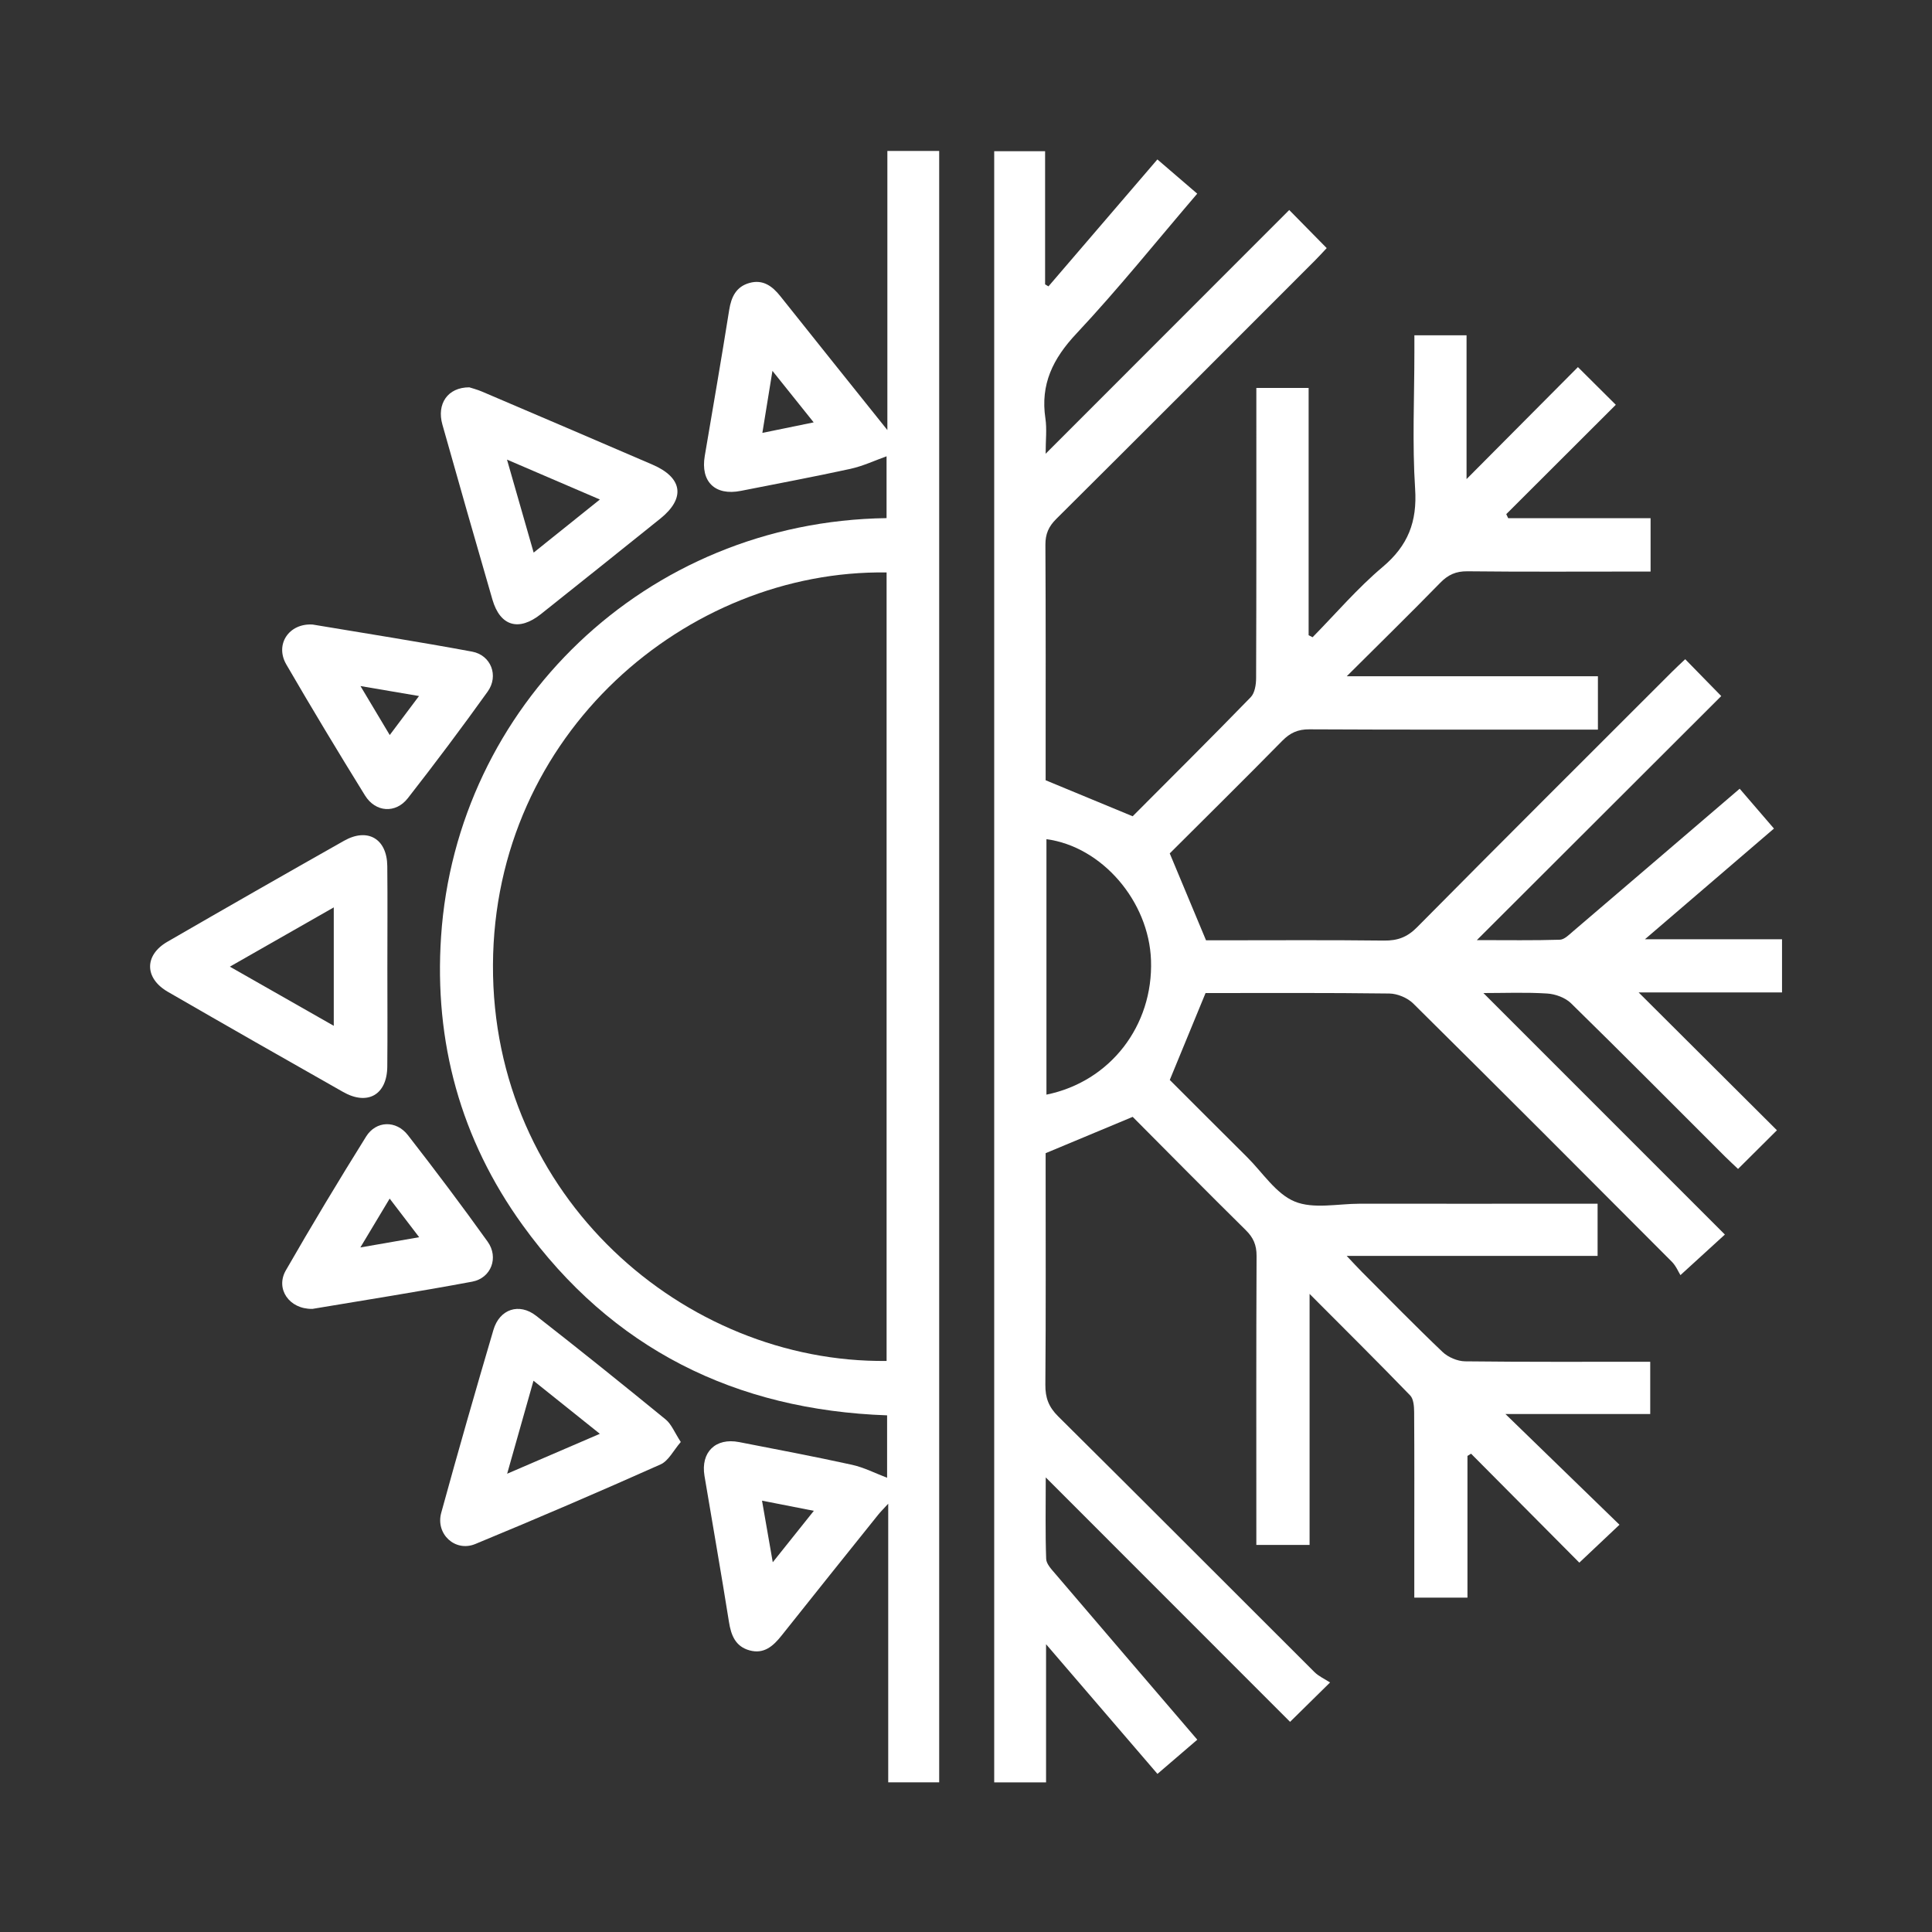
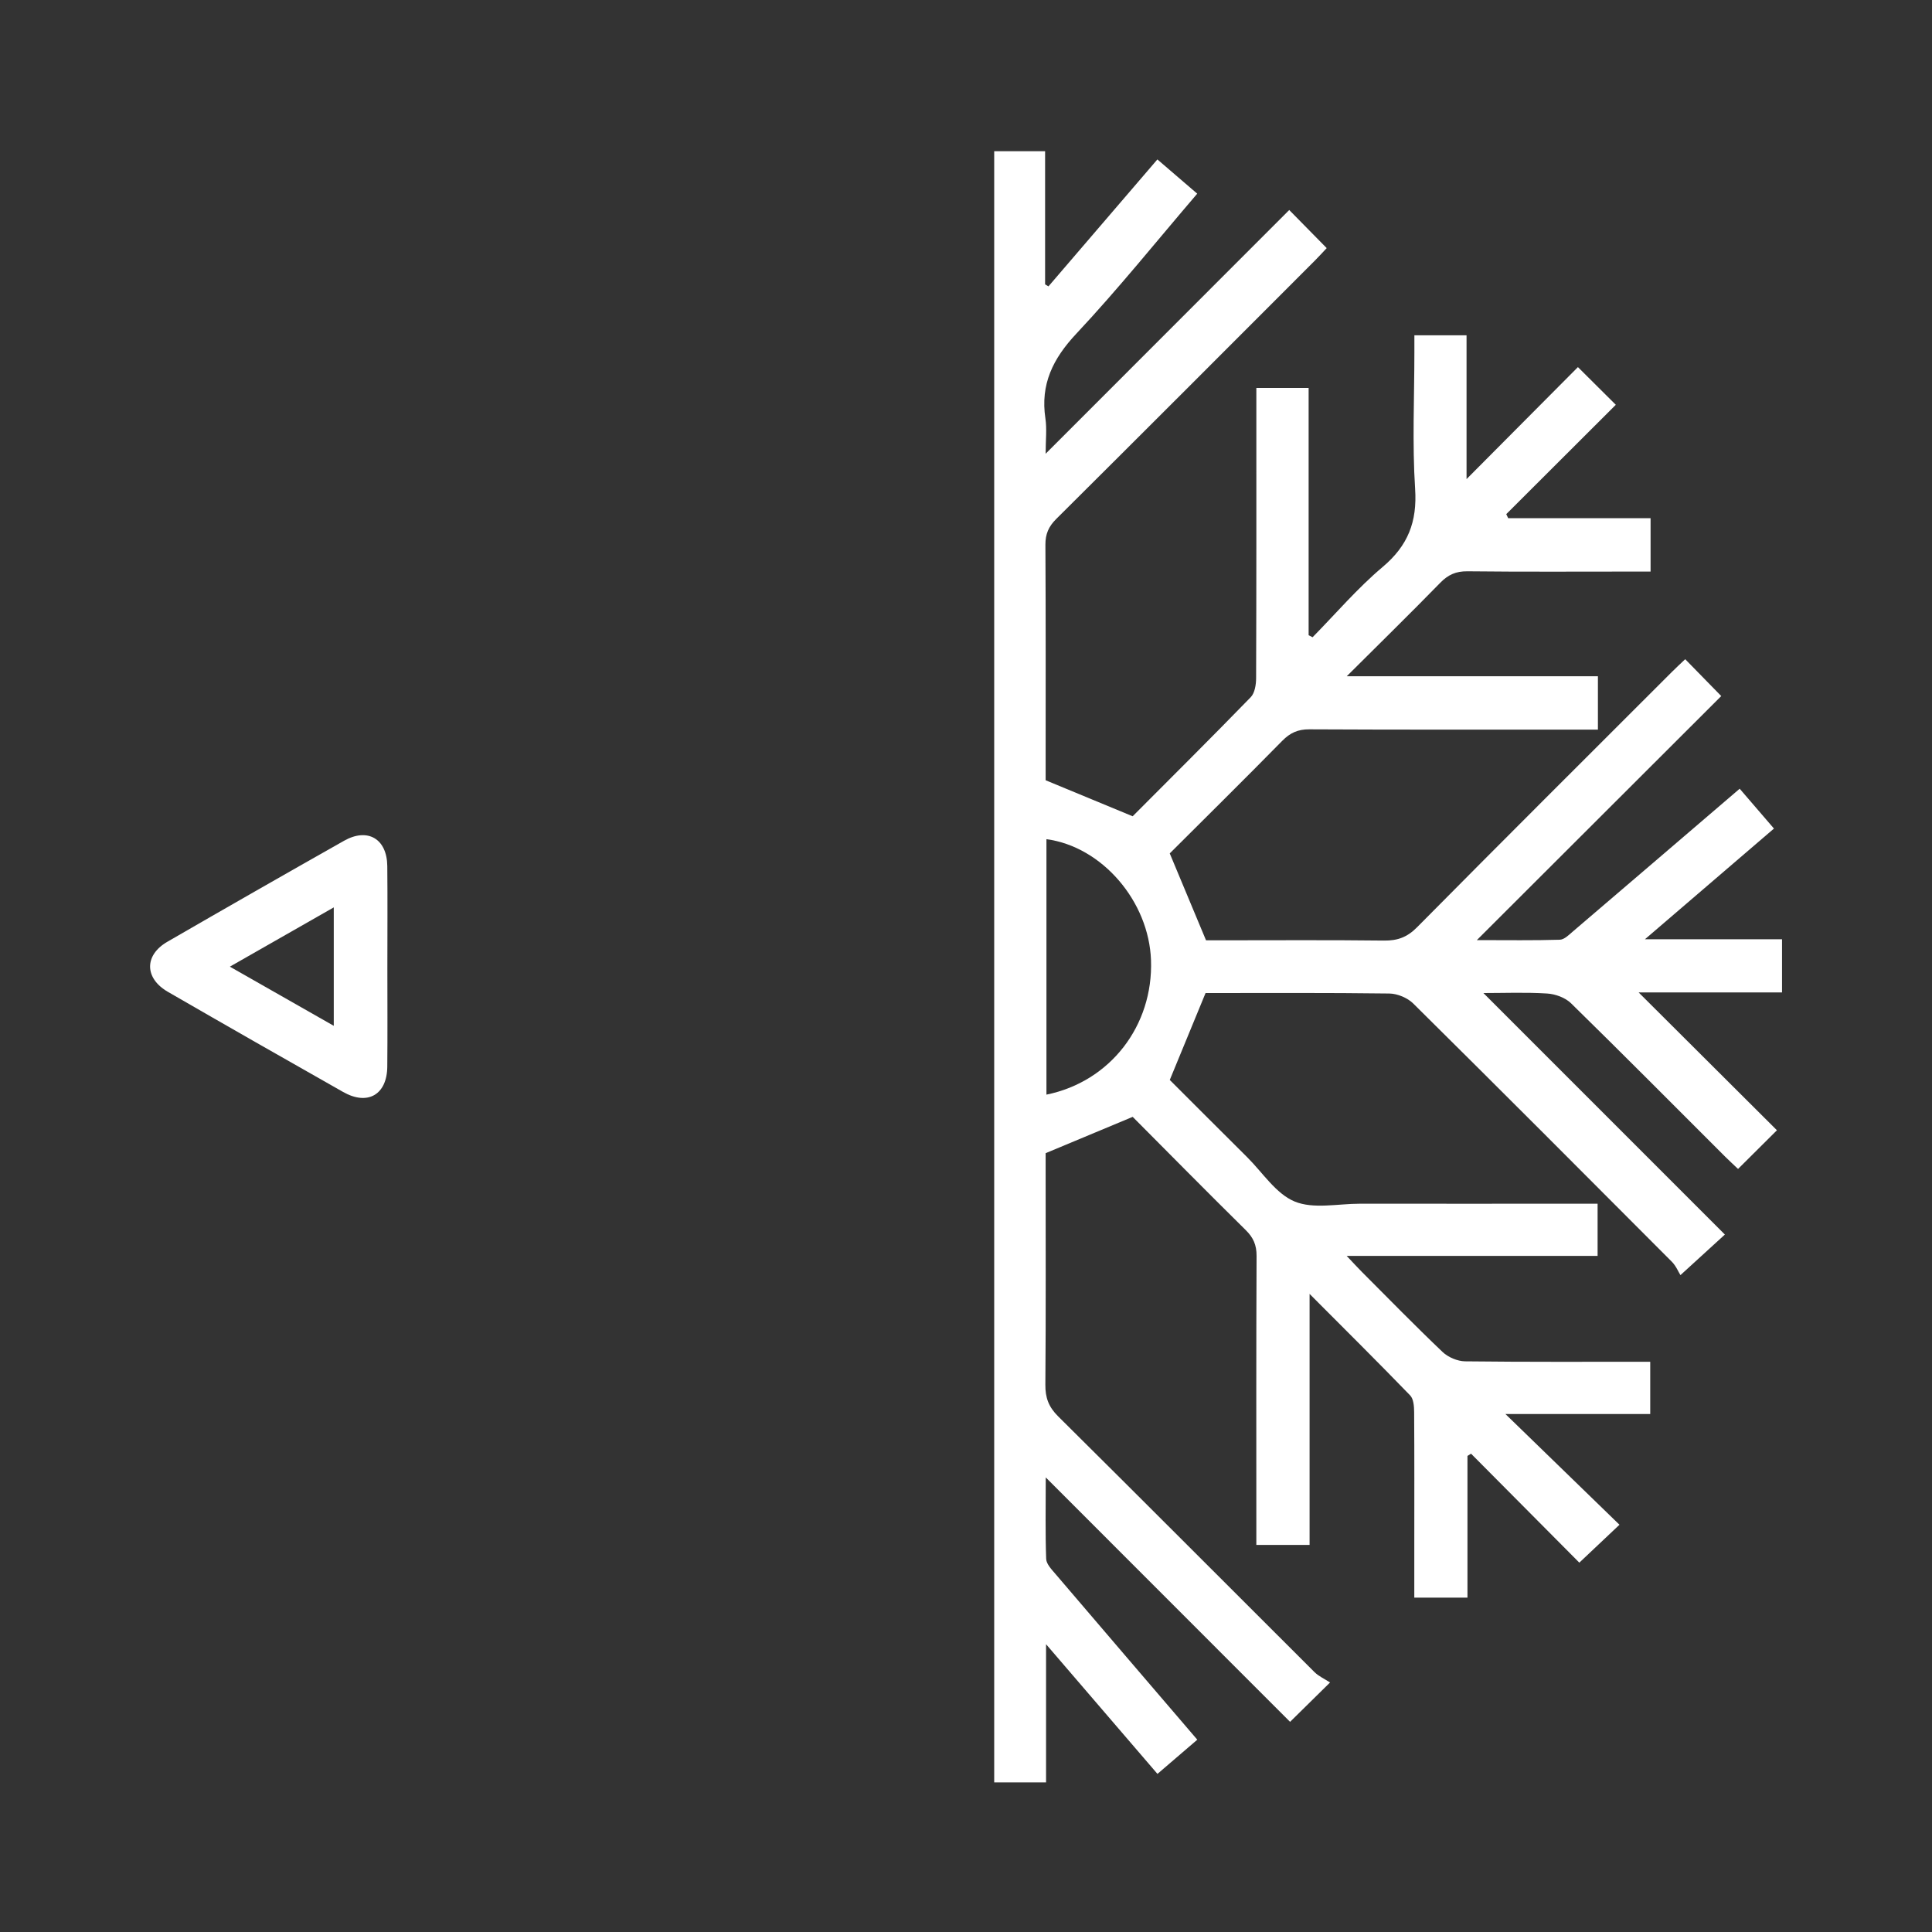
<svg xmlns="http://www.w3.org/2000/svg" id="Climatisation" viewBox="0 0 500 500">
  <rect x="0" y="0" width="500" height="500" fill="#333333" stroke="none" />
  <defs>
    <style>.cls-1{fill:#fff;}</style>
  </defs>
  <path class="cls-1" d="M408.38,95.02c3.82,3.8,6.82,6.79,9.79,9.74-9.51,9.5-18.93,18.9-28.35,28.3,.17,.35,.34,.7,.5,1.05h36.85v13.81c-1.41,0-2.9,0-4.39,0-14.34,0-28.68,.09-43.02-.07-2.96-.03-4.99,.89-7.02,2.97-7.73,7.92-15.64,15.66-24.2,24.19h65v13.81c-1.41,0-2.9,0-4.39,0-23.43,0-46.85,.05-70.28-.07-2.96-.02-4.98,.9-7.02,2.97-9.84,10.01-19.83,19.87-29.12,29.14,3.19,7.64,6.11,14.64,9.39,22.49h3.48c14.2,0,28.4-.1,42.59,.07,3.5,.04,6-.87,8.54-3.44,21.87-22.1,43.91-44.04,65.9-66.03,1.09-1.09,2.23-2.14,3.5-3.35,3.17,3.24,6.19,6.33,9.33,9.54-20.75,20.72-41.51,41.45-63.25,63.16,8.05,0,14.77,.11,21.48-.1,1.18-.04,2.42-1.32,3.46-2.21,14.25-12.16,28.47-24.36,43.08-36.87,2.89,3.36,5.72,6.64,8.87,10.31-10.98,9.42-21.81,18.72-33.39,28.65h35.48v13.76h-37.11c12.2,12.16,23.95,23.87,35.79,35.67-3.78,3.76-6.78,6.75-10.06,10.01-1.16-1.1-2.28-2.13-3.36-3.2-13.26-13.24-26.46-26.55-39.85-39.66-1.5-1.47-4.06-2.41-6.2-2.54-5.51-.35-11.06-.12-16.49-.12,20.77,20.77,41.53,41.54,62.49,62.5-4.14,3.78-7.33,6.7-11.5,10.5-.53-.84-1.15-2.39-2.24-3.48-22.25-22.33-44.51-44.64-66.92-66.82-1.49-1.47-4.08-2.55-6.18-2.58-16.03-.21-32.06-.12-47.56-.12-3.09,7.5-6.02,14.62-9.26,22.49,6.19,6.18,13.08,13.09,20,19.96,4.03,4,7.46,9.49,12.32,11.5,4.86,2.01,11.17,.57,16.85,.57,18.88,.02,37.77,0,56.65,0h4.9v13.51h-64.93c1.77,1.87,2.83,3.04,3.95,4.16,6.92,6.93,13.77,13.95,20.86,20.7,1.44,1.37,3.85,2.39,5.82,2.42,15.88,.19,31.76,.11,47.92,.11v13.52h-37.48c10.21,9.91,19.78,19.2,29.52,28.66-4,3.78-7.07,6.67-10.39,9.81-9.19-9.25-18.61-18.72-28.02-28.2-.31,.19-.62,.39-.93,.58v36.68h-13.76c0-4.52,0-9.02,0-13.51,0-11.5,.04-23-.04-34.51-.01-1.46-.14-3.39-1.02-4.31-8.35-8.63-16.88-17.09-26.04-26.28v64.97h-13.78v-4.53c0-23.43-.05-46.86,.06-70.29,.01-2.79-.83-4.73-2.8-6.66-10-9.87-19.87-19.87-29.26-29.31-7.62,3.18-14.74,6.15-22.53,9.4v3.7c0,18.74,.08,37.49-.07,56.23-.03,3.37,.86,5.75,3.3,8.17,22.18,21.99,44.22,44.13,66.34,66.19,1.09,1.08,2.59,1.75,4.04,2.69-4.03,3.97-7.05,6.94-10.35,10.19-20.79-20.8-41.58-41.6-63.23-63.26,0,7.89-.13,14.5,.11,21.1,.05,1.31,1.38,2.69,2.36,3.84,12.15,14.24,24.34,28.45,36.75,42.94-3.45,2.97-6.75,5.8-10.31,8.85-9.52-11.08-18.82-21.91-28.83-33.56v35.76h-13.42V39.13h13.17v34.47c.29,.17,.58,.34,.87,.51,9.31-10.85,18.63-21.7,28.19-32.85,3.5,3.01,6.79,5.84,10.31,8.86-10.51,12.28-20.45,24.68-31.29,36.24-6.07,6.47-9.33,13.1-8,21.94,.41,2.73,.06,5.58,.06,9.13,21.35-21.36,42.14-42.17,63.04-63.08,3.47,3.53,6.44,6.54,9.7,9.86-1.03,1.09-2.04,2.21-3.11,3.28-22.28,22.3-44.55,44.61-66.9,66.83-1.96,1.95-2.8,3.88-2.79,6.66,.11,19.17,.06,38.34,.06,57.51v3.44c7.69,3.18,14.82,6.13,22.52,9.32,9.79-9.83,20.27-20.23,30.55-30.81,1.07-1.1,1.4-3.3,1.4-4.98,.09-23.43,.06-46.86,.06-70.29v-4.77h13.53v63.99c.34,.18,.68,.35,1.02,.53,6.01-6.11,11.62-12.7,18.15-18.2,6.56-5.53,8.95-11.69,8.39-20.24-.76-11.74-.19-23.56-.19-35.35v-4.36h13.5v37.22c9.84-9.9,19.18-19.29,28.82-28.98Zm-137.56,188.27c16.54-3.37,27.65-17.87,27.06-34.77-.53-15.27-12.68-29.42-27.06-31.34v66.11Z" />
-   <path class="cls-1" d="M243.07,461.27h-13.2v-72.11c-1.24,1.35-1.96,2.06-2.59,2.84-8.35,10.41-16.7,20.82-25,31.27-2.16,2.72-4.55,4.87-8.28,3.85-3.65-1-4.8-3.87-5.35-7.39-2-12.61-4.23-25.18-6.33-37.77-1.02-6.14,2.87-9.94,8.96-8.75,9.74,1.9,19.5,3.74,29.19,5.87,3.14,.69,6.1,2.23,9.11,3.36v-16.15c-39.27-1.39-71.21-17.19-94.35-49.26-16.04-22.22-22.91-47.38-21.08-74.67,3.97-59.46,52.77-107.4,115.29-108.27v-16c-2.96,1.05-6.08,2.53-9.36,3.25-9.42,2.06-18.9,3.82-28.36,5.7-6.66,1.32-10.46-2.38-9.33-9.04,2.13-12.59,4.32-25.16,6.32-37.77,.54-3.4,1.81-6.04,5.24-7,3.49-.98,5.92,.8,8.02,3.45,8.99,11.31,18.04,22.57,27.68,34.62V39.07h13.41V461.27Zm-13.62-109.06V148.15c-51.62-.74-101.62,41.64-101.87,101.59-.25,59.96,49.47,103.07,101.87,102.47Zm-29.54-256.24c-.97,5.99-1.76,10.8-2.61,16.06,4.66-.95,8.68-1.78,13.28-2.72-3.62-4.52-6.77-8.46-10.67-13.33Zm-2.7,292.4c.96,5.49,1.79,10.24,2.78,15.94,3.89-4.86,7.1-8.89,10.63-13.31-4.71-.93-8.71-1.71-13.41-2.63Z" />
  <path class="cls-1" d="M100.25,250.51c0,8.51,.06,17.01-.02,25.52-.06,7.27-5.07,10.18-11.43,6.57-15.16-8.58-30.28-17.21-45.36-25.92-6.07-3.51-6.14-9.47-.13-12.95,15.2-8.79,30.44-17.5,45.73-26.14,6.13-3.46,11.12-.5,11.19,6.55,.09,8.79,.02,17.58,.02,26.37Zm-40.76-.34c9.39,5.35,18.01,10.26,26.89,15.31v-30.65c-8.96,5.11-17.5,9.98-26.89,15.34Z" />
-   <path class="cls-1" d="M121.46,100.24c.67,.22,2.04,.57,3.32,1.12,14.7,6.28,29.41,12.55,44.09,18.89,7.84,3.39,8.58,8.71,1.98,14-10.28,8.25-20.56,16.49-30.88,24.69-5.72,4.54-10.53,3.12-12.53-3.76-4.38-15.08-8.69-30.19-12.95-45.3-1.51-5.35,1.35-9.65,6.98-9.64Zm9.75,18.71c2.46,8.6,4.61,16.07,6.9,24.06,5.87-4.7,11.24-9.01,17.14-13.74-8.02-3.45-15.5-6.66-24.03-10.32Z" />
-   <path class="cls-1" d="M176.19,373.18c-1.87,2.15-3.16,4.88-5.24,5.81-15.88,7.09-31.87,13.96-47.95,20.6-5.21,2.15-10.32-2.59-8.81-8.08,4.34-15.82,8.87-31.6,13.51-47.34,1.59-5.39,6.66-7.08,11.06-3.64,11.28,8.8,22.43,17.77,33.51,26.82,1.51,1.24,2.3,3.36,3.92,5.84Zm-38.12-15.86c-2.29,8.09-4.42,15.6-6.82,24.08,8.48-3.65,15.97-6.88,23.99-10.33-5.97-4.78-11.26-9.01-17.17-13.74Z" />
-   <path class="cls-1" d="M80.85,161.62c13.66,2.29,27.53,4.46,41.33,7.02,4.89,.91,6.96,6.25,4.03,10.34-6.69,9.34-13.59,18.54-20.66,27.59-3.15,4.04-8.37,3.68-11.09-.71-6.94-11.21-13.75-22.51-20.37-33.91-3-5.18,.69-10.68,6.77-10.32Zm20.02,28.6c2.64-3.52,4.89-6.51,7.57-10.09-5.19-.88-9.76-1.66-15.15-2.58,2.71,4.53,4.93,8.25,7.57,12.67Z" />
-   <path class="cls-1" d="M80.79,338.74c-5.95,.08-9.56-5.19-6.82-9.96,6.7-11.67,13.65-23.21,20.77-34.63,2.58-4.14,7.78-4.29,10.82-.38,7.05,9.06,13.96,18.24,20.64,27.57,2.93,4.09,.92,9.43-3.99,10.35-13.92,2.6-27.92,4.79-41.42,7.06Zm20.06-28.55c-2.58,4.29-4.86,8.1-7.59,12.65,5.44-.95,10.01-1.74,15.22-2.65-2.83-3.7-5.1-6.67-7.64-10Z" />
</svg>